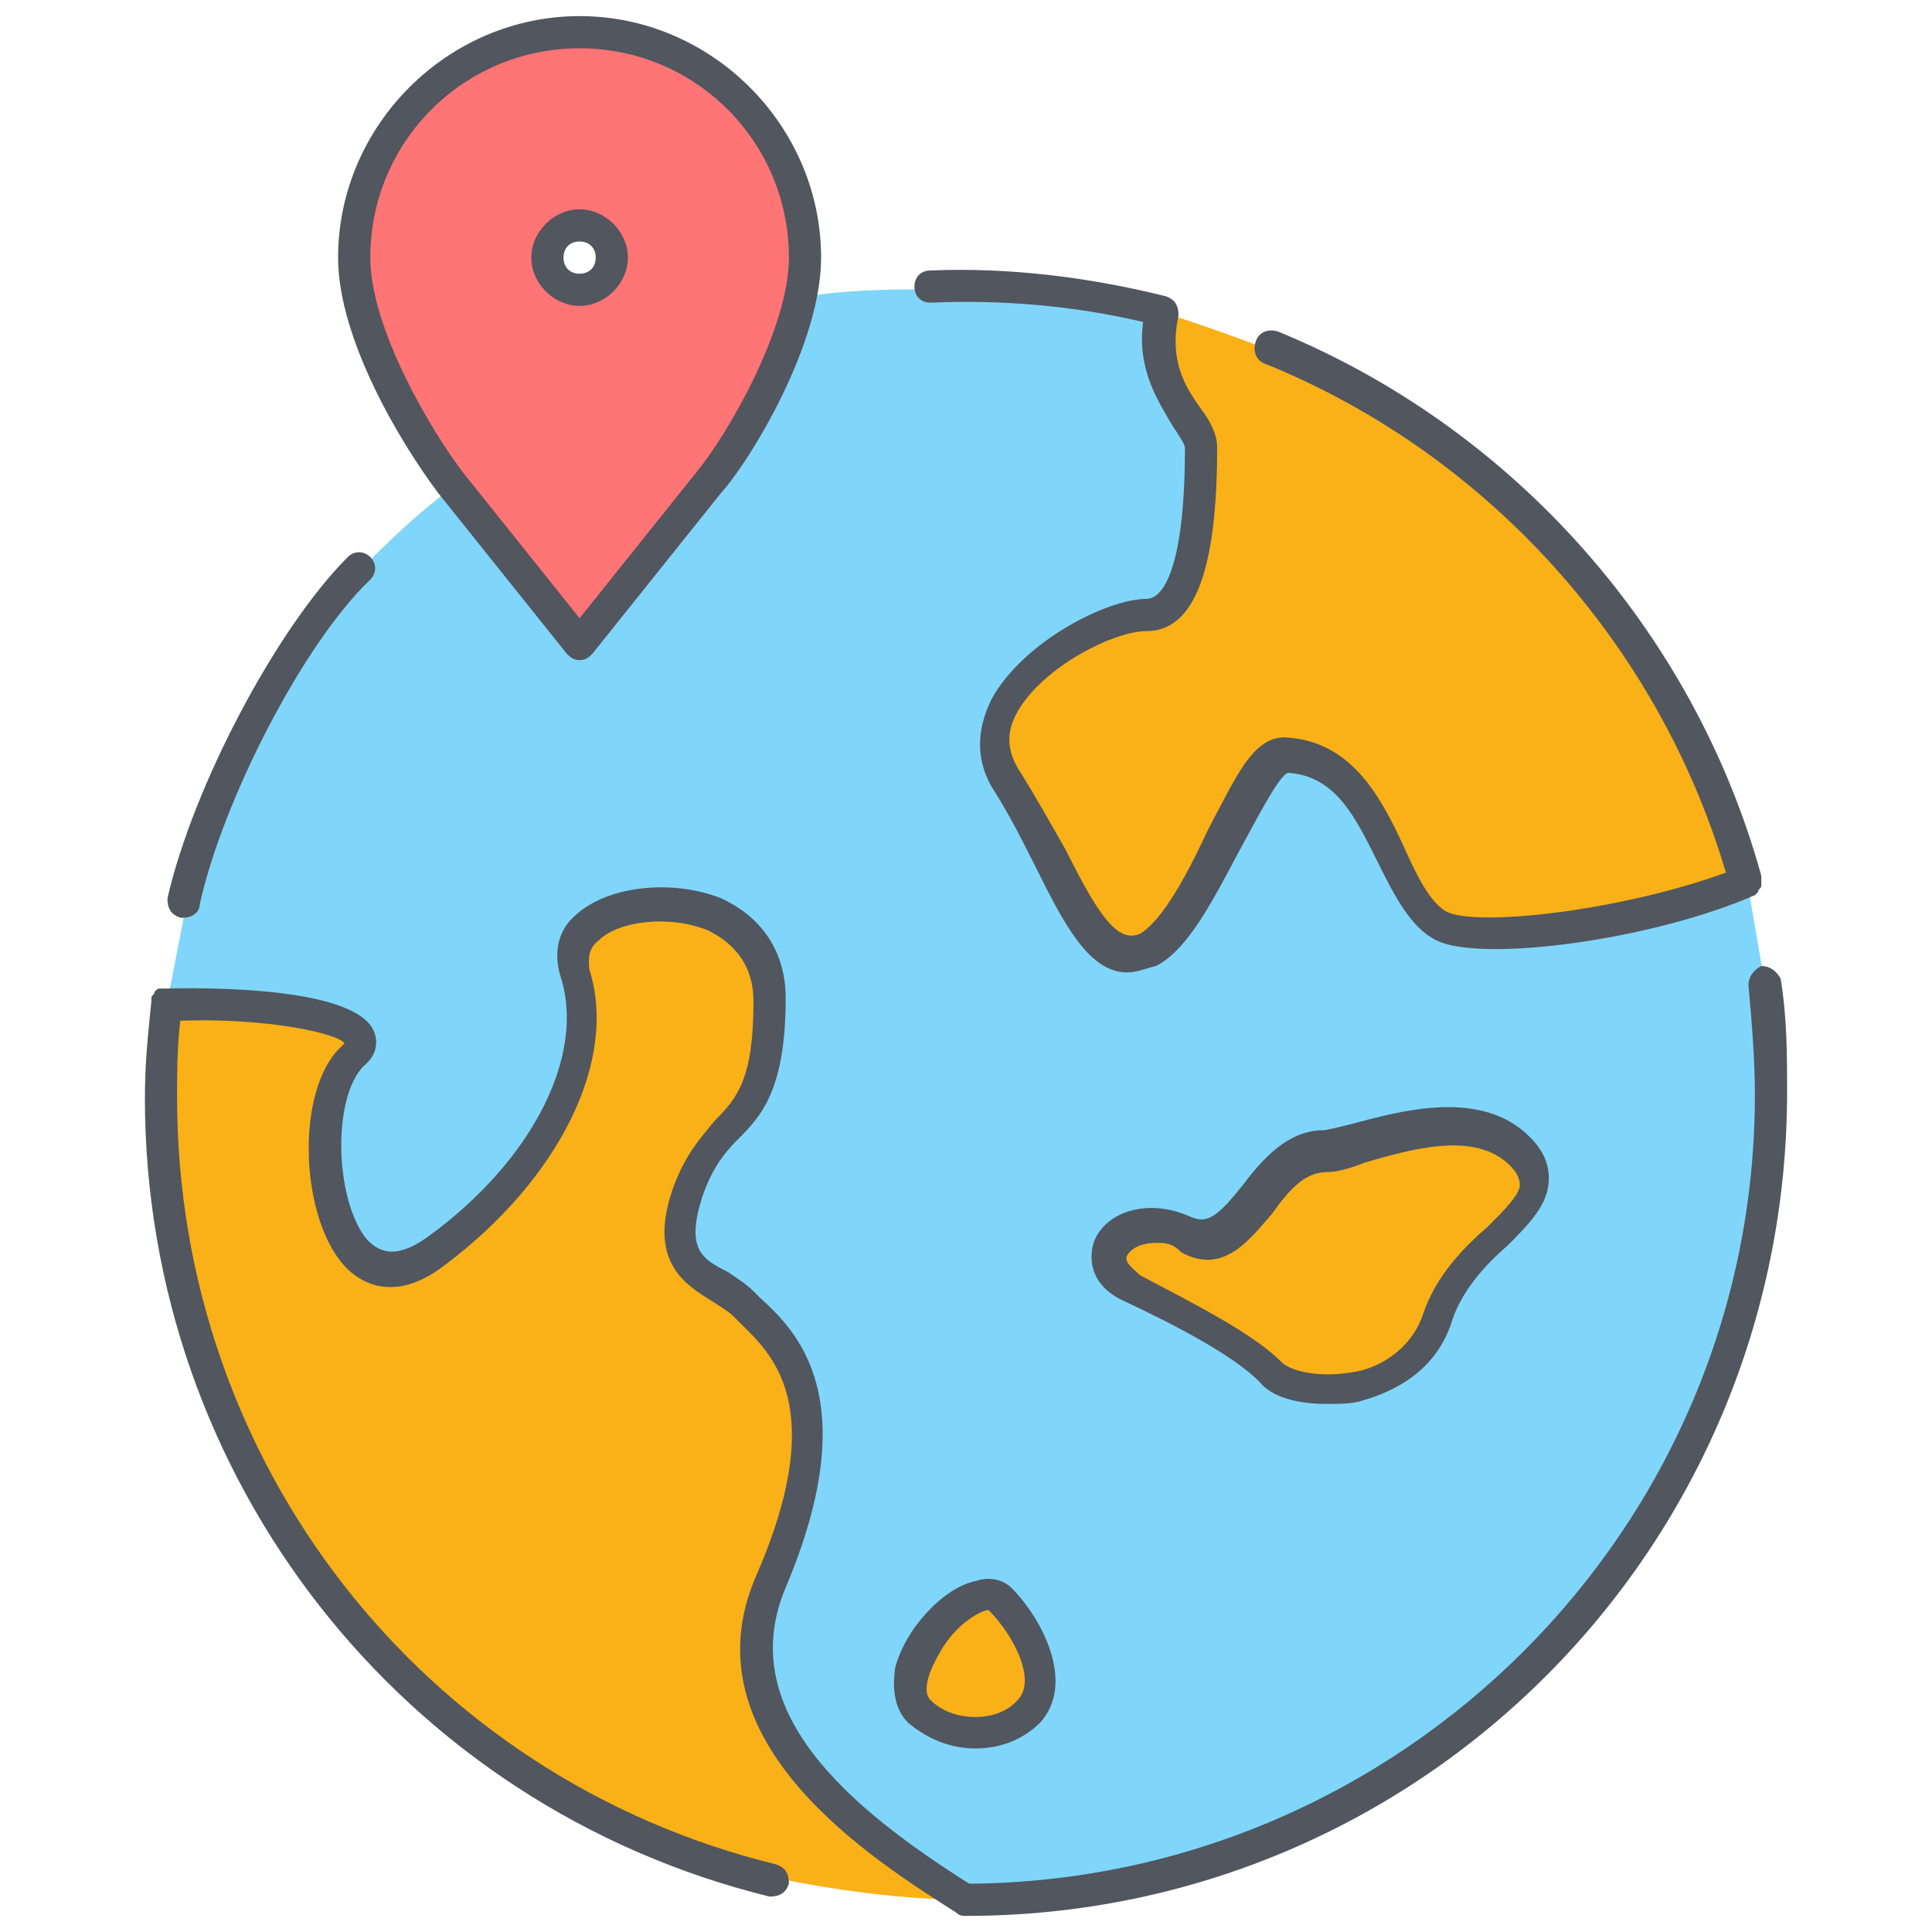
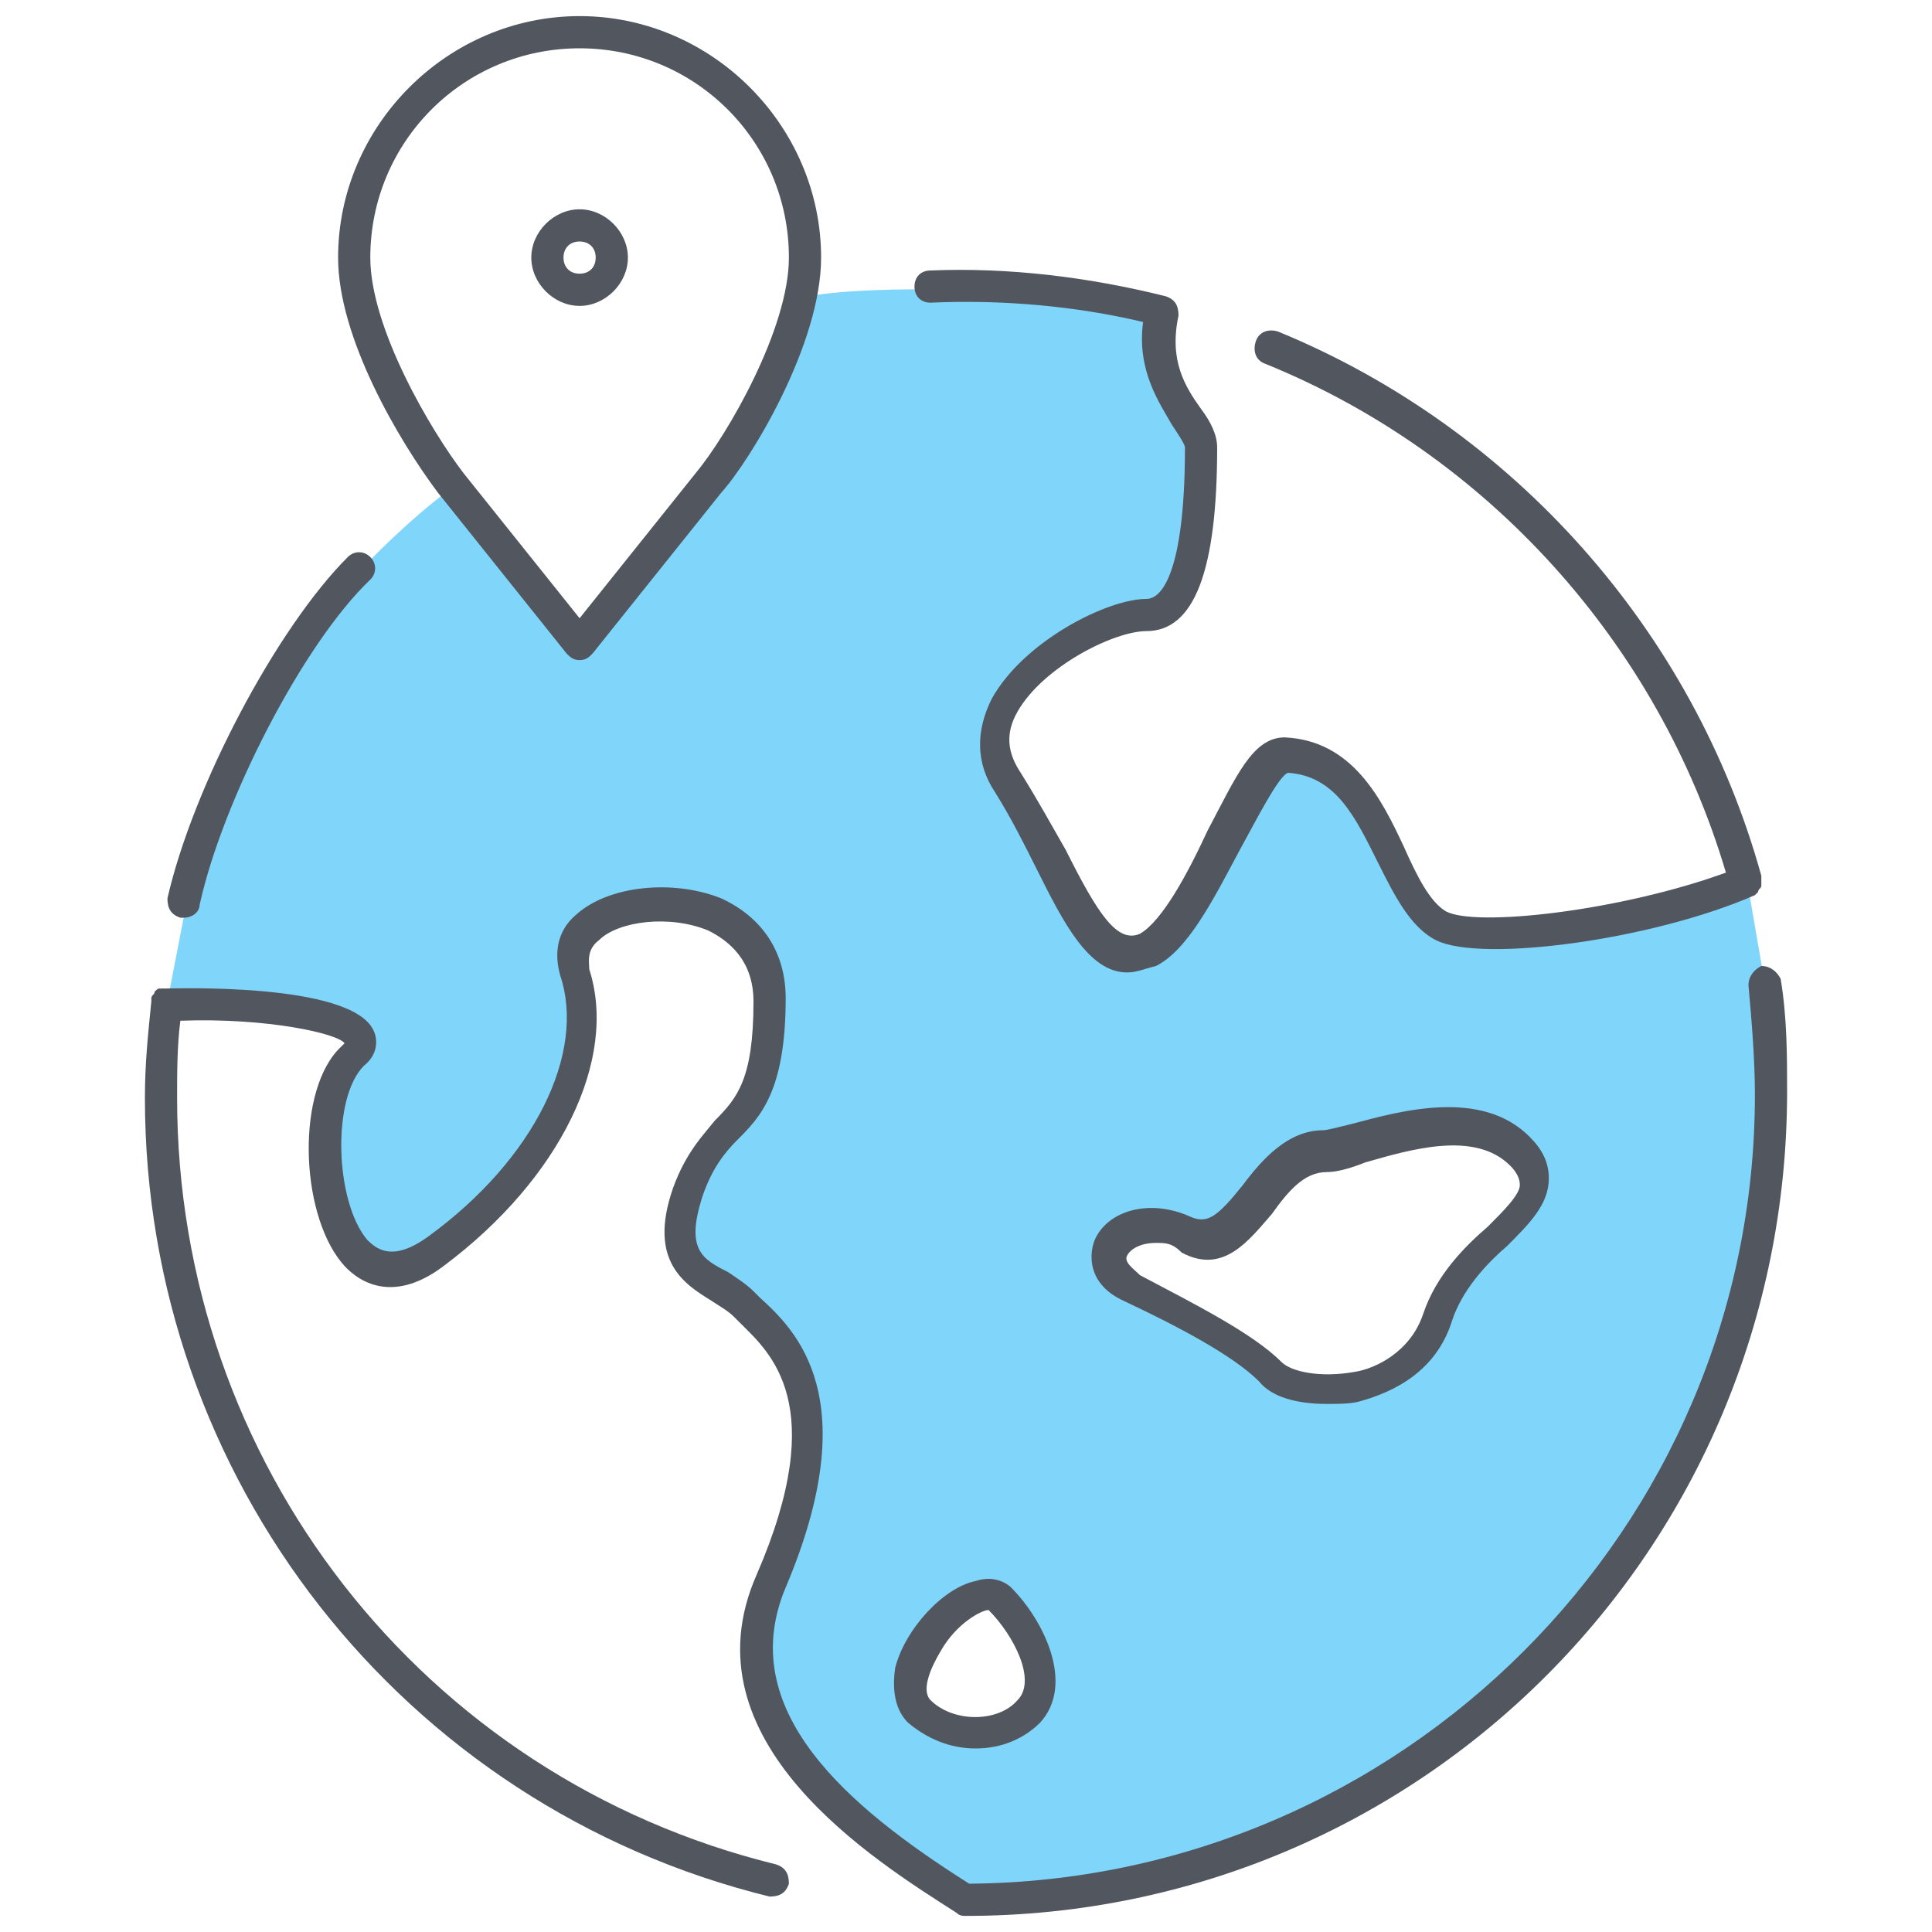
<svg xmlns="http://www.w3.org/2000/svg" version="1.1" id="Capa_1" x="0px" y="0px" viewBox="-275 367 60 60" style="enable-background:new -275 367 60 60;" xml:space="preserve" width="48" height="48">
  <style type="text/css">
	.st0{fill:#FFFFFF;fill-opacity:0;}
	.st1{fill:#f9b117;}
	.st2{fill:#80D6FA;}
	.st3{fill:#FF7474;}
	.st4{fill:#51565F;}

</style>
  <g id="Travel">
    <g id="location-globe">
      <g id="fill" transform="translate(5, 1)">
-         <path id="Combined-Shape" class="st1" d="M-250,425c-2.9,0-6-0.7-6-0.7c-10.9-2.7-19-12.5-19-24.3c0-1,0-1.9,0.2-2.9     c3.2-0.1,7,0.5,5.9,1.6c-1.7,1.7-0.9,8.6,2.6,6c3.5-2.6,5.2-6,4.3-8.6c-0.9-2.6,6-3.4,6,0.9s-1.7,3.4-2.6,6     c-0.9,2.6,0.9,2.6,1.7,3.5c0.9,0.9,3.4,2.6,0.9,8.6C-258,419.6-253.3,422.9-250,425z M-232.8,401.7c1.7,1.7-1.7,2.6-2.6,5.2     c-0.9,2.6-4.3,2.6-5.2,1.7c-0.9-0.9-2.6-1.7-4.3-2.6c-1.7-0.9,0-2.6,1.7-1.7c1.7,0.9,2.4-2.6,4.3-2.6     C-237.9,401.7-234.5,400-232.8,401.7z M-240.5,376.9c7.1,2.9,12.6,9.1,14.7,16.6c-3.2,1.4-8.3,2-9.5,1.4     c-1.7-0.9-1.7-5.2-4.8-5.3c-1.2,0-2.6,5.2-4.3,6c-1.7,0.9-2.6-2.6-4.3-5.2c-1.7-2.6,2.6-5.2,4.3-5.2c1.7,0,1.7-4.3,1.7-5.2     c0-0.9-1.7-1.9-1.2-4.3C-242,376.3-240.5,376.9-240.5,376.9z M-248.9,415.7c0.9,0.9,1.7,2.6,0.9,3.4c-0.9,0.9-2.6,0.9-3.4,0     C-252.7,417.9-249.7,414.8-248.9,415.7z" />
        <path id="Fill-3" class="st2" d="M-248,419.1c0.9-0.9,0-2.6-0.9-3.4c-0.9-0.9-3.8,2.2-2.6,3.4C-250.6,420-248.9,420-248,419.1     L-248,419.1z M-235.4,406.9c0.9-2.6,4.3-3.5,2.6-5.2c-1.7-1.7-5.2,0-6,0c-1.9,0-2.6,3.4-4.3,2.6c-1.7-0.9-3.4,0.9-1.7,1.7     c1.7,0.9,3.4,1.7,4.3,2.6C-239.7,409.5-236.2,409.5-235.4,406.9L-235.4,406.9z M-225.2,396.5c0.2,1.1,0.2,2.3,0.2,3.5     c0,13.8-11.2,25-25,25c-3.3-2.1-8-5.4-6-9.9c2.6-6,0-7.8-0.9-8.6c-0.9-0.9-2.6-0.9-1.7-3.5c0.9-2.6,2.6-1.7,2.6-6     c0-4.3-6.9-3.4-6-0.9c0.9,2.6-0.9,6-4.3,8.6c-3.4,2.6-4.3-4.3-2.6-6c1.2-1.2-2.6-1.8-5.9-1.6l0.6-3.1c0.7-3.3,3.3-8.2,5.5-10.4     c0,0,1.3-1.4,2.8-2.5l0,0l3.9,4.9l4-5c0.8-0.9,2.4-3.6,2.9-5.8l0.2,0c1.7-0.3,4.6-0.2,5-0.2c2.1,0,4.2,0.3,6.1,0.8     c-0.5,2.4,1.2,3.4,1.2,4.3c0,0.9,0,5.2-1.7,5.2s-6,2.6-4.3,5.2c1.7,2.6,2.6,6,4.3,5.2c1.7-0.9,3.1-6.1,4.3-6c3,0.1,3,4.5,4.8,5.3     c1.2,0.6,6.3,0,9.5-1.4L-225.2,396.5z" />
-         <path id="Fill-7" class="st3" d="M-261,374c0-0.5-0.5-1-1-1s-1,0.5-1,1s0.5,1,1,1S-261,374.5-261,374 M-255,374     c0,0.4-0.1,0.8-0.1,1.2c-0.5,2.2-2,4.9-2.9,5.8l-4,5l-3.9-4.9l-0.1-0.1c-1-1.3-3-4.5-3-7c0-3.9,3.1-7,7-7S-255,370.1-255,374" />
      </g>
      <path class="st4" d="M-245,426.5c-0.1,0-0.2,0-0.3-0.1c-2.5-1.6-8.5-5.3-6.2-10.5c2.3-5.3,0.4-6.9-0.5-7.8    c-0.1-0.1-0.2-0.2-0.2-0.2c-0.2-0.2-0.4-0.3-0.7-0.5c-0.8-0.5-2-1.2-1.2-3.5c0.4-1.1,0.9-1.6,1.3-2.1c0.7-0.7,1.2-1.3,1.2-3.7    c0-1.3-0.8-1.9-1.4-2.2c-1.2-0.5-2.8-0.3-3.4,0.3c-0.4,0.3-0.3,0.7-0.3,0.9c0.9,2.8-0.9,6.5-4.5,9.2c-1.7,1.3-2.8,0.4-3.2-0.1    c-1.3-1.6-1.4-5.4,0-6.7c0.1-0.1,0.1-0.1,0.1-0.1c-0.2-0.3-2.4-0.8-5.1-0.7c-0.1,0.8-0.1,1.6-0.1,2.4c0,11.3,7.6,21.1,18.6,23.8    c0.3,0.1,0.4,0.3,0.4,0.6c-0.1,0.3-0.3,0.4-0.6,0.4c-11.4-2.8-19.4-13-19.4-24.8c0-1.1,0.1-2,0.2-3c0,0,0-0.1,0-0.1    c0-0.1,0.1-0.1,0.1-0.2c0.1-0.1,0.1-0.1,0.2-0.1c0,0,0.1,0,0.1,0c0.3,0,5.8-0.2,6.5,1.3c0.1,0.2,0.2,0.7-0.3,1.1    c-1,1-0.9,4.2,0.1,5.4c0.3,0.3,0.8,0.7,1.9-0.1c3.3-2.4,4.9-5.7,4.1-8.1c-0.2-0.7-0.1-1.4,0.5-1.9c1-0.9,3-1.1,4.5-0.5    c1.3,0.6,2,1.7,2,3.1c0,2.9-0.8,3.7-1.5,4.4c-0.4,0.4-0.8,0.9-1.1,1.8c-0.5,1.6,0,1.9,0.8,2.3c0.3,0.2,0.6,0.4,0.8,0.6    c0.1,0.1,0.1,0.1,0.2,0.2c1.1,1,3.3,3.1,0.8,9c-1.6,3.8,1.9,6.8,5.7,9.2c13.4-0.1,24.4-11,24.4-24.5c0-1.1-0.1-2.3-0.2-3.4    c0-0.3,0.2-0.5,0.4-0.6c0.3,0,0.5,0.2,0.6,0.4c0.2,1.2,0.2,2.4,0.2,3.5C-219.5,415.1-230.9,426.5-245,426.5z M-244.7,421.3    c-0.8,0-1.5-0.3-2.1-0.8c-0.4-0.4-0.5-1-0.4-1.7c0.3-1.2,1.5-2.5,2.5-2.7c0.6-0.2,1,0.1,1.1,0.2c1,1,2,3,0.9,4.2l0,0    C-243.2,421-243.9,421.3-244.7,421.3z M-244.3,417c-0.2,0-1,0.4-1.5,1.3c-0.3,0.5-0.6,1.2-0.3,1.5c0.7,0.7,2.1,0.7,2.7,0    C-242.8,419.2-243.5,417.8-244.3,417C-244.2,417-244.2,417-244.3,417z M-233.8,410.6c-0.9,0-1.7-0.2-2.1-0.7    c-0.8-0.8-2.5-1.7-4.2-2.5c-1.1-0.5-1.1-1.4-0.9-1.9c0.4-0.9,1.7-1.3,3-0.7c0.5,0.2,0.8,0,1.6-1c0.6-0.8,1.4-1.7,2.5-1.7    c0.1,0,0.5-0.1,0.9-0.2c1.5-0.4,4-1.1,5.5,0.4c0.4,0.4,0.6,0.8,0.6,1.3c0,0.8-0.6,1.4-1.3,2.1c-0.7,0.6-1.4,1.4-1.7,2.3    c-0.4,1.3-1.4,2.1-2.8,2.5C-233,410.6-233.4,410.6-233.8,410.6z M-239.1,405.6c-0.5,0-0.8,0.2-0.9,0.4c-0.1,0.2,0.2,0.4,0.4,0.6    c1.7,0.9,3.5,1.8,4.4,2.7c0.3,0.3,1.2,0.5,2.3,0.3c0.6-0.1,1.7-0.6,2.1-1.8c0.4-1.2,1.3-2.1,2-2.7c0.5-0.5,1-1,1-1.3    c0-0.2-0.1-0.4-0.3-0.6c-1.1-1.1-3.1-0.5-4.5-0.1c-0.5,0.2-0.9,0.3-1.2,0.3c-0.7,0-1.2,0.6-1.7,1.3c-0.7,0.8-1.5,1.9-2.8,1.2    C-238.6,405.6-238.8,405.6-239.1,405.6z M-240,397.2c-1.2,0-2-1.6-2.8-3.2c-0.4-0.8-0.8-1.6-1.3-2.4c-0.6-0.9-0.6-1.9-0.1-2.9    c1-1.8,3.6-3.1,4.8-3.1c0.6,0,1.2-1.2,1.2-4.7c0-0.1-0.2-0.4-0.4-0.7c-0.4-0.7-1.1-1.7-0.9-3.2c-2.1-0.5-4.4-0.7-6.6-0.6    c-0.3,0-0.5-0.2-0.5-0.5c0-0.3,0.2-0.5,0.5-0.5c2.4-0.1,4.9,0.2,7.3,0.8c0.3,0.1,0.4,0.3,0.4,0.6c-0.3,1.4,0.2,2.2,0.7,2.9    c0.3,0.4,0.5,0.8,0.5,1.2c0,3.8-0.7,5.7-2.2,5.7c-1,0-3.2,1.1-4,2.5c-0.4,0.7-0.3,1.3,0.1,1.9c0.5,0.8,1,1.7,1.4,2.4    c1,2,1.6,2.9,2.3,2.6c0.7-0.4,1.5-1.9,2.1-3.2c0.9-1.7,1.4-2.9,2.4-2.9c2.1,0.1,3,1.9,3.7,3.4c0.4,0.9,0.8,1.7,1.3,2    c0.9,0.5,5.4,0,8.7-1.2c-2.1-7.1-7.4-13-14.3-15.8c-0.3-0.1-0.4-0.4-0.3-0.7c0.1-0.3,0.4-0.4,0.7-0.3c7.3,3,12.9,9.3,15,16.9    c0,0,0,0.1,0,0.1c0,0.1,0,0.1,0,0.2s-0.1,0.1-0.1,0.2c0,0-0.1,0.1-0.1,0.1c-3.2,1.4-8.5,2.1-9.9,1.4c-0.8-0.4-1.3-1.4-1.8-2.4    c-0.7-1.4-1.3-2.7-2.8-2.8c-0.3,0.1-1,1.5-1.5,2.4c-0.8,1.5-1.6,3.1-2.6,3.6C-239.5,397.1-239.7,397.2-240,397.2z M-269.3,395.5    c0,0-0.1,0-0.1,0c-0.3-0.1-0.4-0.3-0.4-0.6c0.8-3.5,3.4-8.4,5.6-10.6c0.2-0.2,0.5-0.2,0.7,0c0.2,0.2,0.2,0.5,0,0.7    c-2.1,2-4.6,6.9-5.3,10.1C-268.8,395.3-269,395.5-269.3,395.5z M-257,387.5c-0.2,0-0.3-0.1-0.4-0.2l-4-5c-1.2-1.6-3.1-4.8-3.1-7.3    c0-4.1,3.4-7.5,7.5-7.5s7.5,3.4,7.5,7.5c0,2.7-2.2,6.3-3.1,7.3l-4,5C-256.7,387.4-256.8,387.5-257,387.5z M-257,368.5    c-3.6,0-6.5,2.9-6.5,6.5c0,2.2,1.9,5.4,2.9,6.7l3.6,4.5l3.6-4.5c1-1.2,2.9-4.5,2.9-6.7C-250.5,371.4-253.4,368.5-257,368.5z     M-257,376.5c-0.8,0-1.5-0.7-1.5-1.5s0.7-1.5,1.5-1.5s1.5,0.7,1.5,1.5S-256.2,376.5-257,376.5z M-257,374.5    c-0.3,0-0.5,0.2-0.5,0.5s0.2,0.5,0.5,0.5s0.5-0.2,0.5-0.5S-256.7,374.5-257,374.5z" />
    </g>
  </g>
</svg>